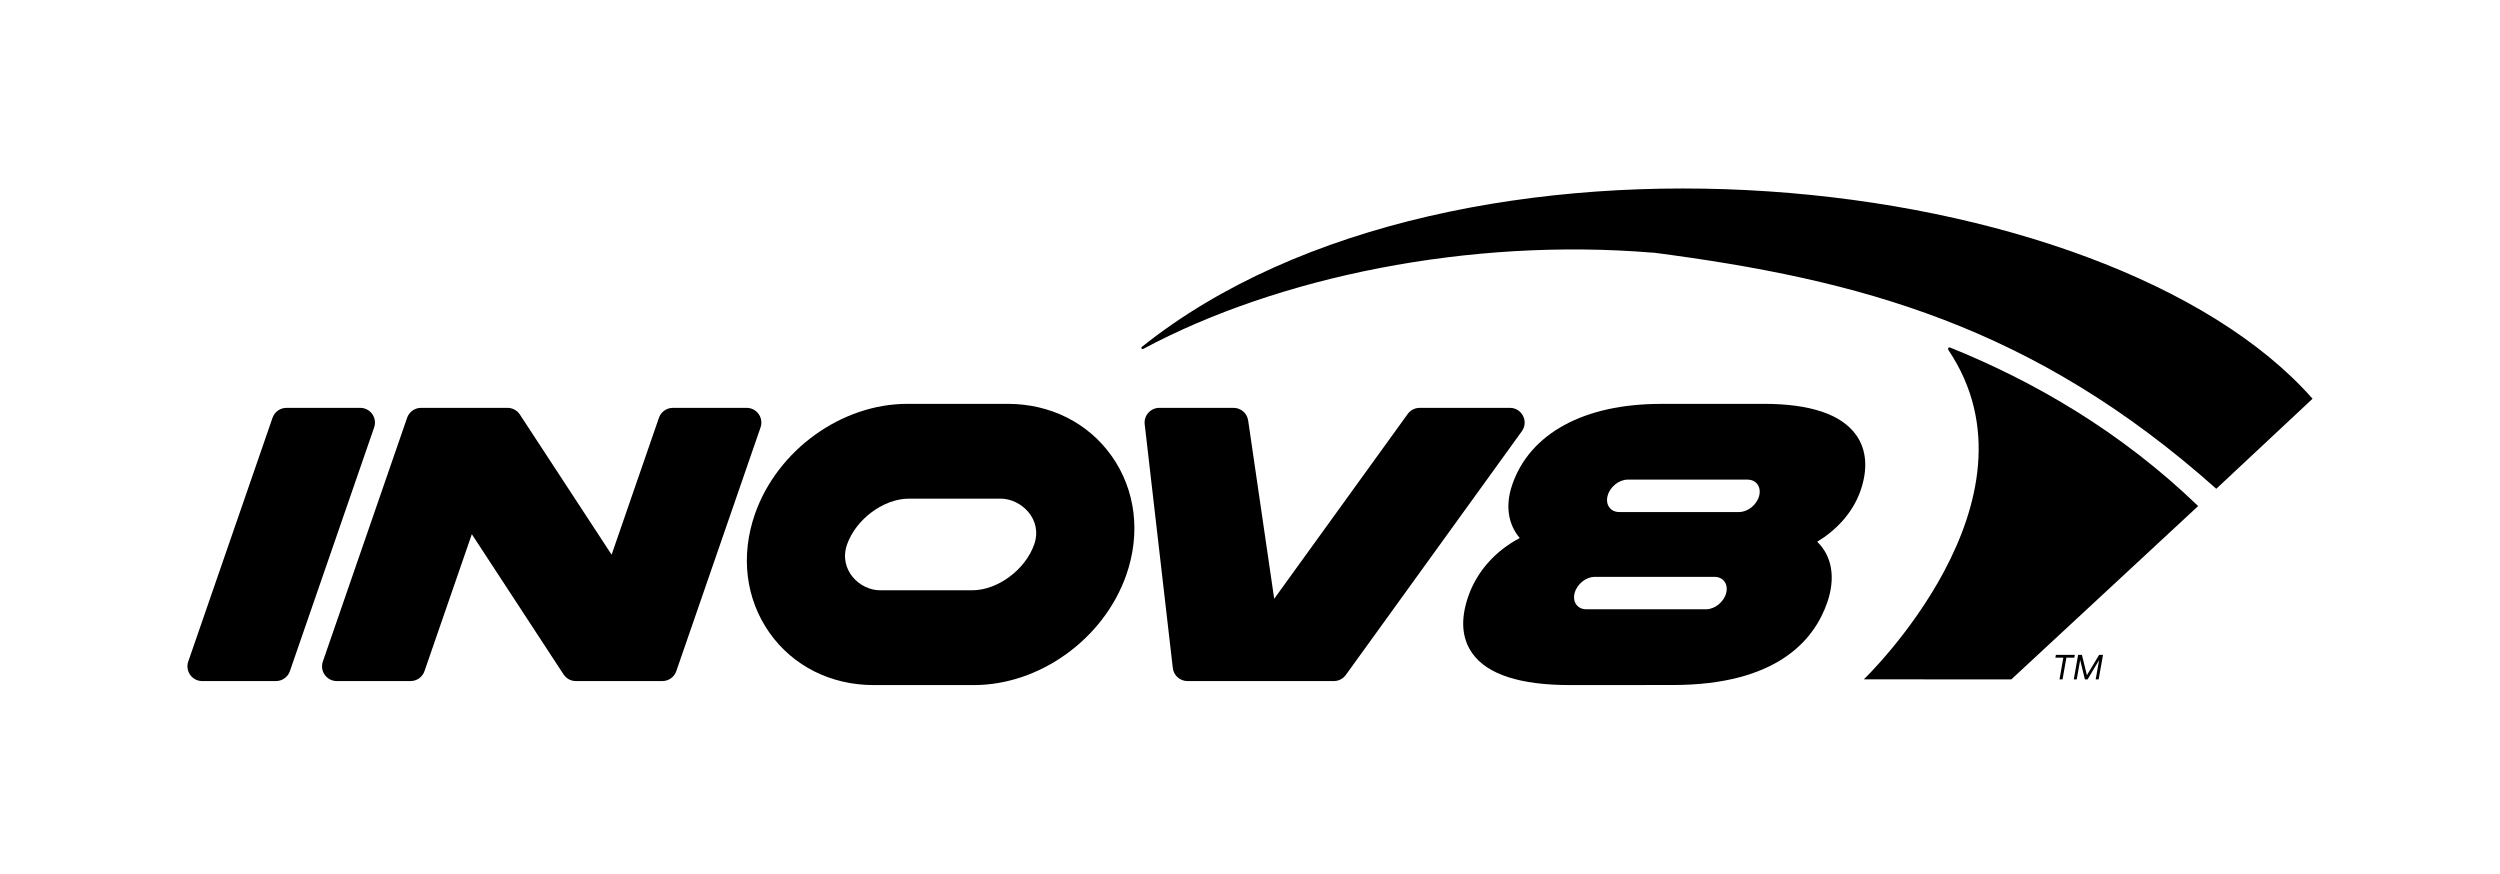
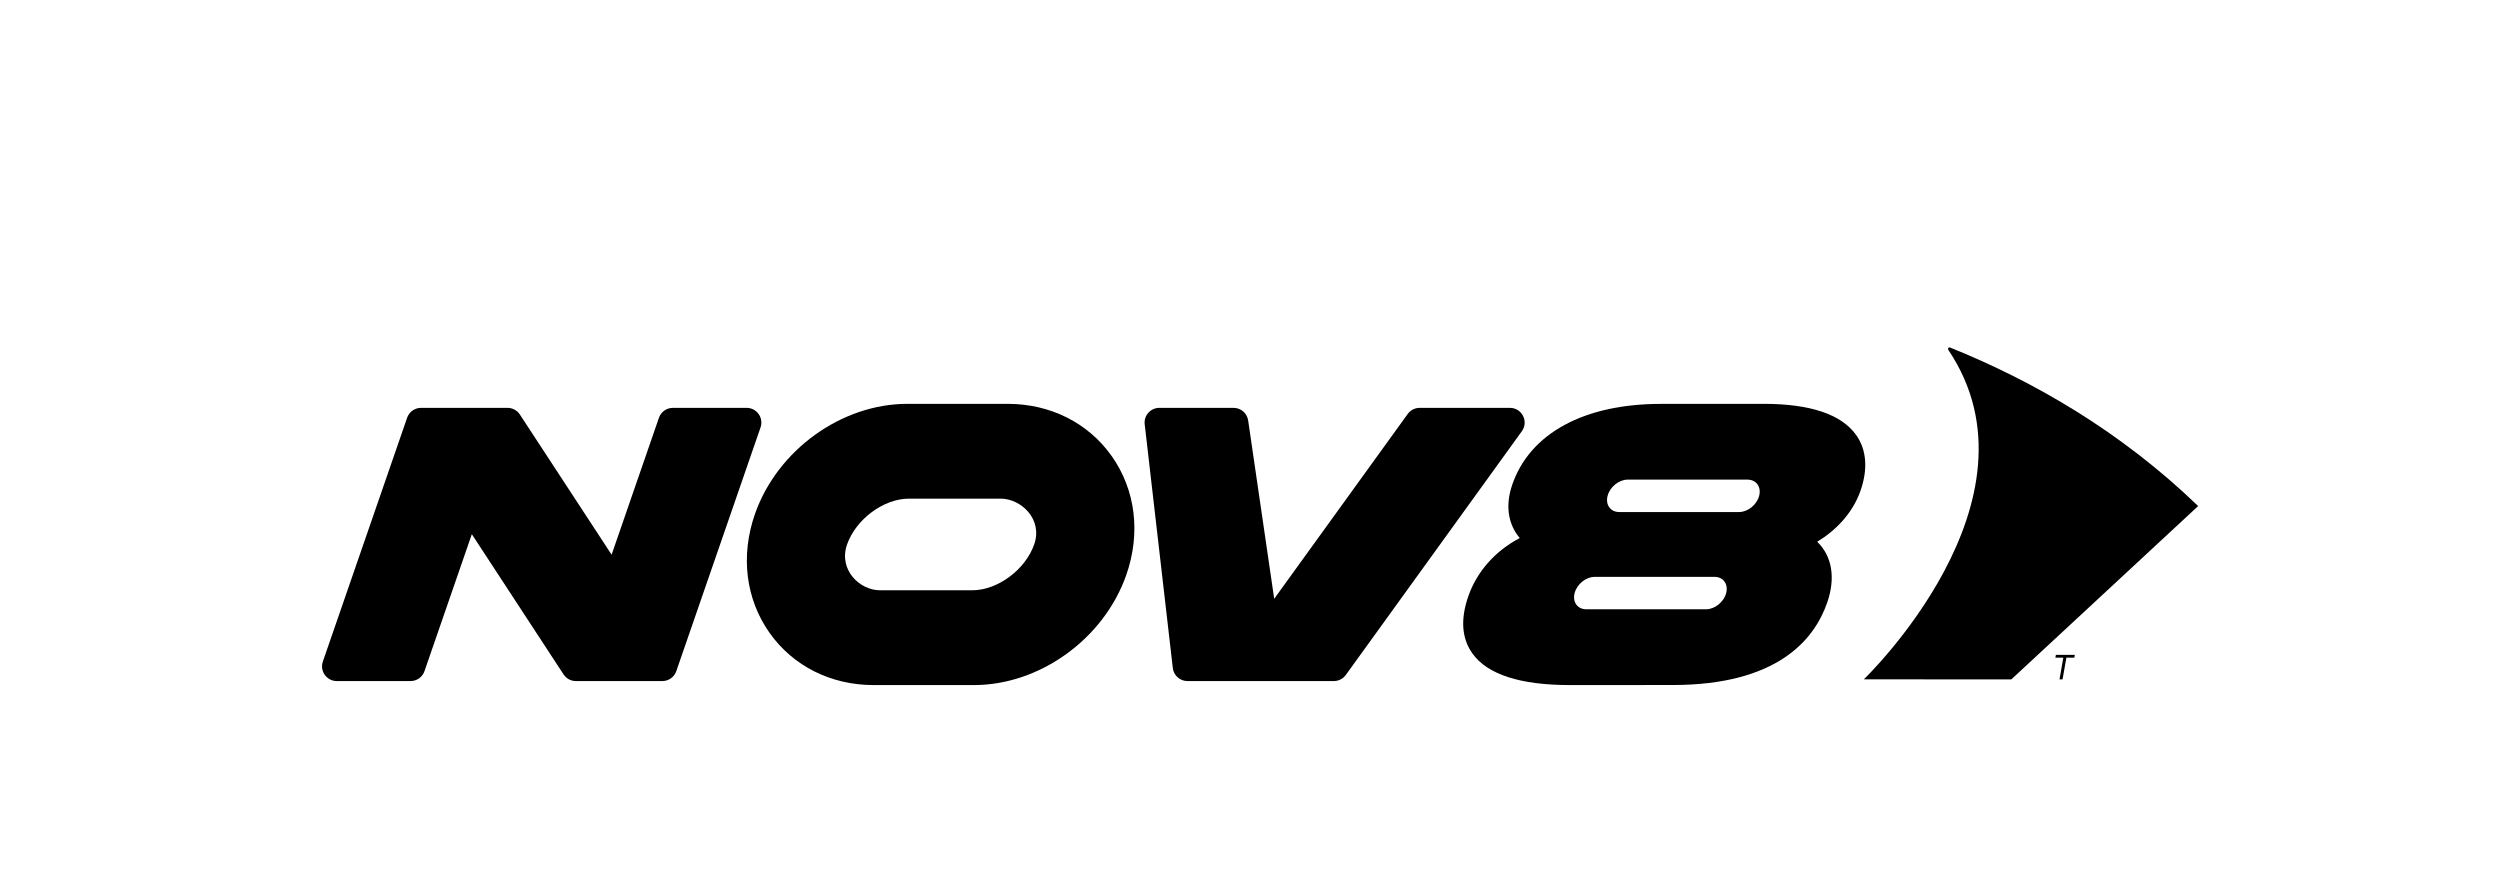
<svg xmlns="http://www.w3.org/2000/svg" width="100%" height="100%" viewBox="0 0 1920 671" version="1.1" xml:space="preserve" style="fill-rule:evenodd;clip-rule:evenodd;stroke-linejoin:round;stroke-miterlimit:2;">
  <g transform="matrix(1,0,0,1,0.065,0.735)">
    <path d="M1593.41,502.2L1578.86,502.2L1578.46,504.35L1584.57,504.35L1581.63,521.03L1583.98,521.03L1586.91,504.35L1593.01,504.35L1593.41,502.2Z" style="fill-rule:nonzero;" />
-     <path d="M1602.67,517.85L1598.86,502.2L1595.92,502.2L1592.59,521.03L1594.88,521.03L1597.51,506.18L1601.14,521.03L1603.21,521.03L1612.06,506.18L1609.43,521.03L1611.71,521.03L1615.05,502.2L1612.06,502.2L1602.67,517.85Z" style="fill-rule:nonzero;" />
-     <path d="M276.6,312.5L219.93,312.5C215.1,312.5 210.81,315.56 209.24,320.12L144.52,507.31C141.98,514.66 147.44,522.32 155.21,522.32L211.88,522.32C216.71,522.32 221,519.26 222.57,514.7L287.28,327.51C289.83,320.16 284.37,312.5 276.6,312.5Z" style="fill-rule:nonzero;" />
    <path d="M573.36,312.5L516.69,312.5C511.87,312.5 507.57,315.56 506,320.12L469.65,425.27L399.2,317.62C397.11,314.43 393.55,312.5 389.73,312.5L323.29,312.5C318.46,312.5 314.17,315.56 312.6,320.12L247.89,507.31C245.35,514.66 250.81,522.32 258.58,522.32L315.25,522.32C320.08,522.32 324.37,519.26 325.94,514.7L362.3,409.52L432.74,517.2C434.83,520.39 438.39,522.32 442.21,522.32L508.64,522.32C513.46,522.32 517.76,519.26 519.33,514.7L584.04,327.51C586.59,320.16 581.13,312.5 573.36,312.5Z" style="fill-rule:nonzero;" />
    <path d="M1425.44,333.33C1414.13,317.46 1390.22,309.41 1354.39,309.41L1354.29,309.41L1275.37,309.45C1216.52,309.48 1174.97,332.06 1161.37,371.41C1155.1,389.54 1159.44,403.48 1167.11,412.49C1148.28,422.35 1134.14,438.25 1127.52,457.41C1121.47,474.92 1122.54,489.62 1130.73,501.1C1142.22,517.22 1167.41,525.4 1205.59,525.4L1205.72,525.4L1284.63,525.36C1364.57,525.32 1393.26,490.89 1403.24,462C1409.83,442.93 1406.9,426.29 1395.54,415.32C1408.98,407.25 1422.61,394.03 1428.85,376.01C1434.63,359.32 1433.45,344.56 1425.44,333.33ZM1325.63,454.75C1323.83,461.62 1316.93,467.19 1310.21,467.19L1218.16,467.19C1211.44,467.19 1207.45,461.62 1209.24,454.74C1211.04,447.87 1217.94,442.3 1224.66,442.3L1316.71,442.3C1323.44,442.31 1327.43,447.88 1325.63,454.75ZM1350.96,380.08C1349.16,386.95 1342.26,392.52 1335.54,392.51L1243.49,392.51C1236.77,392.51 1232.78,386.94 1234.57,380.06C1236.37,373.19 1243.27,367.62 1249.99,367.62L1342.04,367.62C1348.76,367.63 1352.76,373.21 1350.96,380.08Z" style="fill-rule:nonzero;" />
    <path d="M1159.55,312.5L1090.23,312.5C1086.6,312.5 1083.19,314.24 1081.06,317.19L978.52,459.12L958.52,322.18C957.71,316.62 952.94,312.5 947.33,312.5L890.3,312.5C883.54,312.5 878.29,318.39 879.06,325.11L900.65,512.3C901.31,518.01 906.14,522.32 911.89,522.32L1024.35,522.32C1027.98,522.32 1031.39,520.58 1033.52,517.63L1168.72,330.44C1174.12,322.96 1168.78,312.5 1159.55,312.5Z" style="fill-rule:nonzero;" />
    <path d="M773.89,309.42L696.75,309.42C646.14,309.42 596.94,344.96 579.77,393.93C568.5,426.08 572.6,459.41 591.02,485.39C609.05,510.82 638.12,525.4 670.78,525.4L747.92,525.4C798.53,525.4 847.73,489.86 864.9,440.89C876.17,408.75 872.07,375.41 853.65,349.43C835.62,324 806.55,309.42 773.89,309.42ZM794.19,417.41C787.37,436.85 766.09,452.6 746.66,452.6L676.27,452.6C660.27,452.9 643.67,436.84 650.48,417.41C657.3,397.97 678.58,382.22 698.01,382.22L768.4,382.22C784.07,382.21 801.01,397.97 794.19,417.41Z" style="fill-rule:nonzero;" />
    <path d="M1496.35,268.14C1574.16,384.07 1431.33,521.01 1431.33,521.01L1544.64,521.03L1688.11,387.92C1628.62,330.52 1561.65,291.97 1497.6,266.17C1496.36,265.68 1495.61,267.04 1496.35,268.14Z" style="fill-rule:nonzero;" />
-     <path d="M876.86,265.68C875.97,266.39 876.88,267.78 877.88,267.24C981.47,211.81 1128.42,181.64 1269.36,193.33L1269.37,193.23C1427.76,213.84 1561.48,249.4 1702.03,374.65L1775.98,305.49C1618.75,127.04 1118.6,72.55 876.86,265.68Z" style="fill-rule:nonzero;" />
  </g>
</svg>